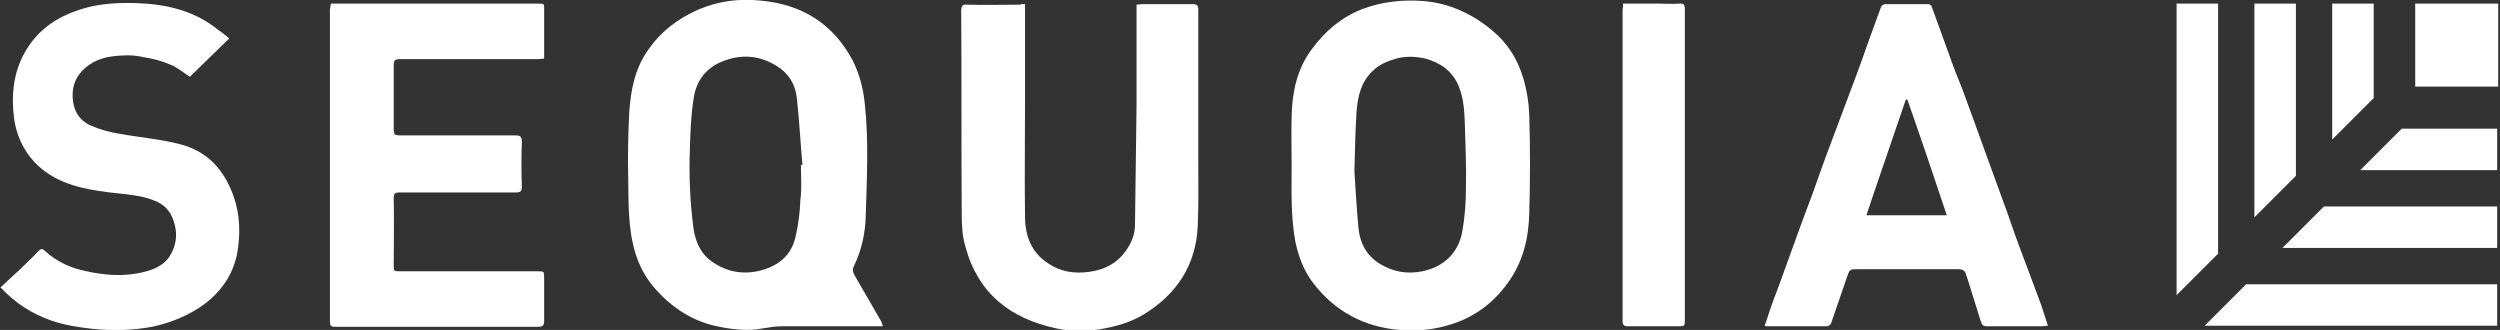
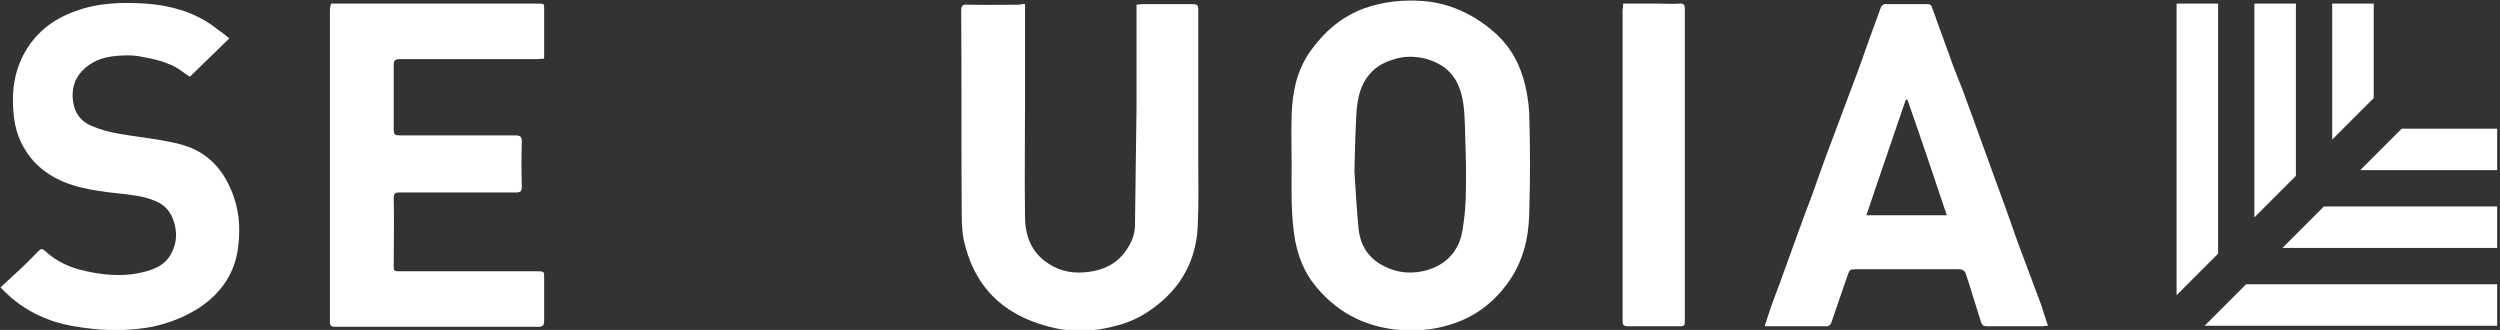
<svg xmlns="http://www.w3.org/2000/svg" width="341" height="45" viewBox="0 0 341 45" fill="none">
  <rect x="0" y="0" width="341" height="45" fill="#333333" stroke="none" />
  <g clip-path="url(#clip0)">
-     <path d="M120.425 44.505C120.001 44.505 119.717 44.505 119.434 44.505C115.189 44.505 110.873 44.505 106.628 44.505C105.779 44.505 104.93 44.646 104.081 44.788C101.958 45.212 99.835 44.929 97.784 44.505C94.458 43.797 91.769 42.028 89.505 39.552C88.161 38.066 87.17 36.297 86.604 34.316C85.614 30.92 85.755 27.453 85.684 24.057C85.614 21.156 85.684 18.255 85.826 15.354C86.038 12.241 86.604 9.269 88.515 6.651C90.213 4.245 92.477 2.547 95.166 1.344C97.925 0.142 100.755 -0.212 103.656 0.071C109.317 0.566 113.633 3.184 116.321 8.278C117.241 10.118 117.736 12.028 117.949 14.08C118.515 19.175 118.232 24.34 118.09 29.434C118.019 31.84 117.524 34.175 116.463 36.297C116.251 36.793 116.321 37.076 116.534 37.5C117.736 39.623 119.01 41.745 120.213 43.868C120.284 44.01 120.354 44.222 120.425 44.505ZM109.246 22.5C109.317 22.5 109.387 22.5 109.458 22.5C109.175 19.458 109.034 16.415 108.68 13.302C108.468 11.462 107.548 9.977 105.92 8.986C103.727 7.642 101.463 7.359 98.986 8.208C96.439 9.057 94.953 10.896 94.6 13.514C94.246 15.708 94.175 17.972 94.104 20.165C93.963 23.845 94.104 27.524 94.6 31.203C94.883 33.113 95.661 34.741 97.288 35.802C99.269 37.146 101.534 37.5 103.868 36.863C106.203 36.227 107.901 34.812 108.467 32.477C108.892 30.778 109.104 29.01 109.175 27.241C109.387 25.684 109.246 24.128 109.246 22.5Z" fill="white" />
    <path d="M176.18 22.359C176.18 20.165 176.109 18.043 176.18 15.849C176.251 12.594 176.887 9.481 178.869 6.793C180.708 4.245 183.043 2.264 186.086 1.132C188.703 0.212 191.392 -0.071 194.152 0.142C197.689 0.425 200.873 1.91 203.562 4.175C205.614 5.873 206.958 7.995 207.736 10.543C208.232 12.17 208.515 13.868 208.586 15.495C208.727 20.024 208.727 24.623 208.586 29.151C208.515 32.477 207.736 35.731 205.685 38.561C203.703 41.321 201.086 43.302 197.76 44.292C195.496 45 193.161 45.212 190.826 45C186.015 44.576 182.053 42.453 179.081 38.561C177.807 36.863 177.1 34.953 176.675 32.901C176.038 29.363 176.18 25.826 176.18 22.359ZM184.741 23.349C184.883 25.401 185.024 28.302 185.307 31.203C185.519 33.184 186.369 34.811 188.137 35.944C189.977 37.076 191.887 37.429 194.01 37.005C197.053 36.368 198.963 34.387 199.458 31.557C199.812 29.576 199.953 27.594 199.953 25.613C200.024 22.783 199.883 19.882 199.812 17.052C199.741 15.212 199.67 13.444 198.963 11.745C198.114 9.693 196.486 8.561 194.435 7.995C193.232 7.712 191.958 7.642 190.685 7.925C189.411 8.278 188.208 8.703 187.218 9.693C185.59 11.25 185.166 13.302 185.024 15.354C184.883 17.759 184.812 20.094 184.741 23.349Z" fill="white" />
    <path d="M45.142 0.495C46.769 0.495 48.255 0.495 49.812 0.495C57.666 0.495 65.519 0.495 73.373 0.495C74.293 0.495 74.222 0.495 74.222 1.415C74.222 3.396 74.222 5.377 74.222 7.359C74.222 7.571 74.222 7.783 74.222 7.995C73.939 7.995 73.656 8.066 73.373 8.066C67.076 8.066 60.85 8.066 54.552 8.066C53.845 8.066 53.703 8.278 53.703 8.915C53.703 11.675 53.703 14.505 53.703 17.264C53.703 18.467 53.703 18.467 54.906 18.467C60.071 18.467 65.166 18.467 70.331 18.467C70.968 18.467 71.18 18.679 71.18 19.316C71.109 21.368 71.109 23.42 71.18 25.472C71.18 26.109 70.968 26.25 70.401 26.25C65.095 26.25 59.859 26.25 54.552 26.25C53.845 26.25 53.703 26.392 53.703 27.099C53.774 30.071 53.703 33.042 53.703 36.085C53.703 37.005 53.703 37.005 54.623 37.005C60.85 37.005 67.076 37.005 73.302 37.005C74.222 37.005 74.222 37.005 74.222 37.925C74.222 39.835 74.222 41.745 74.222 43.727C74.222 44.363 74.081 44.576 73.373 44.576C66.934 44.576 60.566 44.576 54.128 44.576C51.368 44.576 48.538 44.576 45.779 44.576C45.213 44.576 45.001 44.505 45.001 43.868C45.001 29.646 45.001 15.495 45.001 1.274C45.071 0.991 45.071 0.778 45.142 0.495Z" fill="white" />
    <path d="M139.812 0.566C139.812 5.095 139.812 9.552 139.812 14.01C139.812 19.175 139.741 24.34 139.812 29.505C139.812 32.123 140.661 34.458 142.996 35.944C144.694 37.076 146.533 37.359 148.585 37.076C150.637 36.793 152.335 35.944 153.538 34.245C154.316 33.184 154.812 31.981 154.812 30.708C154.882 25.33 154.953 19.882 155.024 14.505C155.024 10.189 155.024 5.802 155.024 1.486C155.024 1.203 155.024 0.92 155.024 0.637C155.307 0.637 155.519 0.566 155.732 0.566C158.066 0.566 160.331 0.566 162.665 0.566C163.302 0.566 163.444 0.708 163.444 1.345C163.444 8.066 163.444 14.859 163.444 21.58C163.444 24.623 163.515 27.665 163.373 30.779C163.161 36.085 160.543 40.118 156.015 42.878C154.175 44.01 152.052 44.576 149.93 44.929C147.949 45.212 145.967 45.212 144.057 44.788C137.76 43.444 133.373 39.977 131.675 33.609C131.25 32.194 131.18 30.637 131.18 29.151C131.109 19.953 131.18 10.755 131.109 1.486C131.109 0.779 131.321 0.566 131.958 0.637C134.364 0.708 136.769 0.637 139.175 0.637C139.387 0.496 139.599 0.566 139.812 0.566Z" fill="white" />
    <path d="M279.341 44.434C278.987 44.434 278.775 44.505 278.562 44.505C276.086 44.505 273.609 44.505 271.062 44.505C270.567 44.505 270.355 44.363 270.213 43.939C269.647 42.099 269.081 40.33 268.515 38.491C268.374 38.137 268.303 37.783 268.161 37.429C268.02 36.863 267.666 36.722 267.1 36.722C262.501 36.722 257.973 36.722 253.374 36.722C252.312 36.722 252.312 36.722 251.958 37.712C251.251 39.835 250.473 41.958 249.765 44.08C249.694 44.293 249.411 44.505 249.199 44.505C246.44 44.505 243.609 44.505 240.85 44.505C240.779 44.505 240.779 44.434 240.708 44.434C240.992 43.585 241.275 42.736 241.558 41.887C242.124 40.26 242.76 38.703 243.326 37.076C244.6 33.538 245.874 30 247.218 26.462C248.067 24.057 248.916 21.651 249.836 19.245C250.968 16.203 252.1 13.231 253.232 10.189C254.081 7.925 254.859 5.59 255.708 3.326C255.992 2.547 256.275 1.769 256.558 0.991C256.628 0.778 256.911 0.566 257.124 0.566C259.105 0.566 261.086 0.566 263.067 0.566C263.208 0.566 263.492 0.778 263.492 0.92C264.27 3.043 265.048 5.236 265.826 7.359C266.392 8.986 267.029 10.613 267.666 12.17C268.586 14.646 269.506 17.194 270.425 19.741C271.558 22.854 272.69 25.967 273.822 29.08C274.459 30.92 275.095 32.76 275.803 34.599C276.652 36.934 277.572 39.269 278.421 41.604C278.704 42.453 278.987 43.373 279.341 44.434ZM260.166 13.585C260.095 13.585 260.025 13.585 259.954 13.585C258.185 18.821 256.345 24.057 254.576 29.363C258.326 29.363 261.864 29.363 265.543 29.363C263.775 24.057 262.006 18.821 260.166 13.585Z" fill="white" />
    <path d="M31.274 5.236C29.434 7.005 27.666 8.774 25.897 10.472C24.906 9.835 24.128 9.128 23.137 8.774C22.005 8.278 20.802 7.995 19.529 7.783C18.609 7.571 17.619 7.5 16.699 7.571C15.142 7.642 13.585 7.854 12.17 8.844C10.614 9.906 9.835 11.392 9.906 13.231C9.977 15 10.755 16.415 12.383 17.123C13.656 17.689 15.001 18.043 16.345 18.255C19.034 18.75 21.864 18.962 24.552 19.67C27.878 20.519 30.142 22.642 31.486 25.826C32.618 28.373 32.831 31.061 32.477 33.75C32.052 37.217 30.213 39.906 27.312 41.887C25.26 43.231 23.067 44.08 20.732 44.576C18.043 45.071 15.354 45.142 12.666 44.859C10.755 44.646 8.845 44.363 7.005 43.727C4.387 42.807 2.123 41.392 0.071 39.198C1.062 38.279 1.982 37.429 2.901 36.58C3.68 35.802 4.458 35.094 5.236 34.245C5.59 33.892 5.802 33.892 6.156 34.245C7.784 35.731 9.694 36.58 11.817 37.005C14.081 37.5 16.416 37.712 18.75 37.288C20.59 36.934 22.43 36.368 23.35 34.599C23.986 33.396 24.199 32.123 23.845 30.708C23.491 29.222 22.784 28.16 21.439 27.524C20.519 27.099 19.458 26.816 18.468 26.675C16.769 26.392 15.142 26.321 13.444 26.038C10.189 25.543 7.076 24.623 4.67 22.076C3.114 20.378 2.194 18.326 1.911 16.061C1.557 13.161 1.769 10.33 3.114 7.642C4.67 4.599 7.076 2.689 10.189 1.557C13.373 0.354 16.628 0.283 19.953 0.495C23.562 0.778 26.958 1.769 29.788 4.104C30.284 4.387 30.708 4.811 31.274 5.236Z" fill="white" />
    <path d="M221.392 0.495C223.161 0.495 224.788 0.495 226.486 0.495C227.335 0.495 228.185 0.566 229.034 0.495C229.67 0.425 229.812 0.637 229.812 1.274C229.812 5.873 229.812 10.401 229.812 15C229.812 24.481 229.812 34.033 229.812 43.514C229.812 44.505 229.812 44.505 228.821 44.505C226.557 44.505 224.364 44.505 222.1 44.505C221.534 44.505 221.321 44.363 221.321 43.797C221.321 29.646 221.321 15.425 221.321 1.274C221.392 1.061 221.392 0.849 221.392 0.495Z" fill="white" />
    <path d="M302.548 0.495V34.599L296.888 40.26V0.495H302.548Z" fill="white" />
    <path d="M313.161 0.495V23.986L307.501 29.646V0.495H313.161Z" fill="white" />
    <path d="M323.775 0.495V13.373L318.114 19.033V0.495H323.775Z" fill="white" />
    <path d="M340.614 38.774V44.434H300.708L306.368 38.774H340.614Z" fill="white" />
    <path d="M340.614 28.16V33.821H311.321L316.982 28.16H340.614Z" fill="white" />
    <path d="M340.614 17.547V23.207H321.935L327.595 17.547H340.614Z" fill="white" />
-     <path d="M340.756 0.495H329.435V11.816H340.756V0.495Z" fill="white" />
  </g>
  <defs>
    <clipPath id="clip0">
      <rect width="340.755" height="45" fill="white" />
    </clipPath>
  </defs>
</svg>